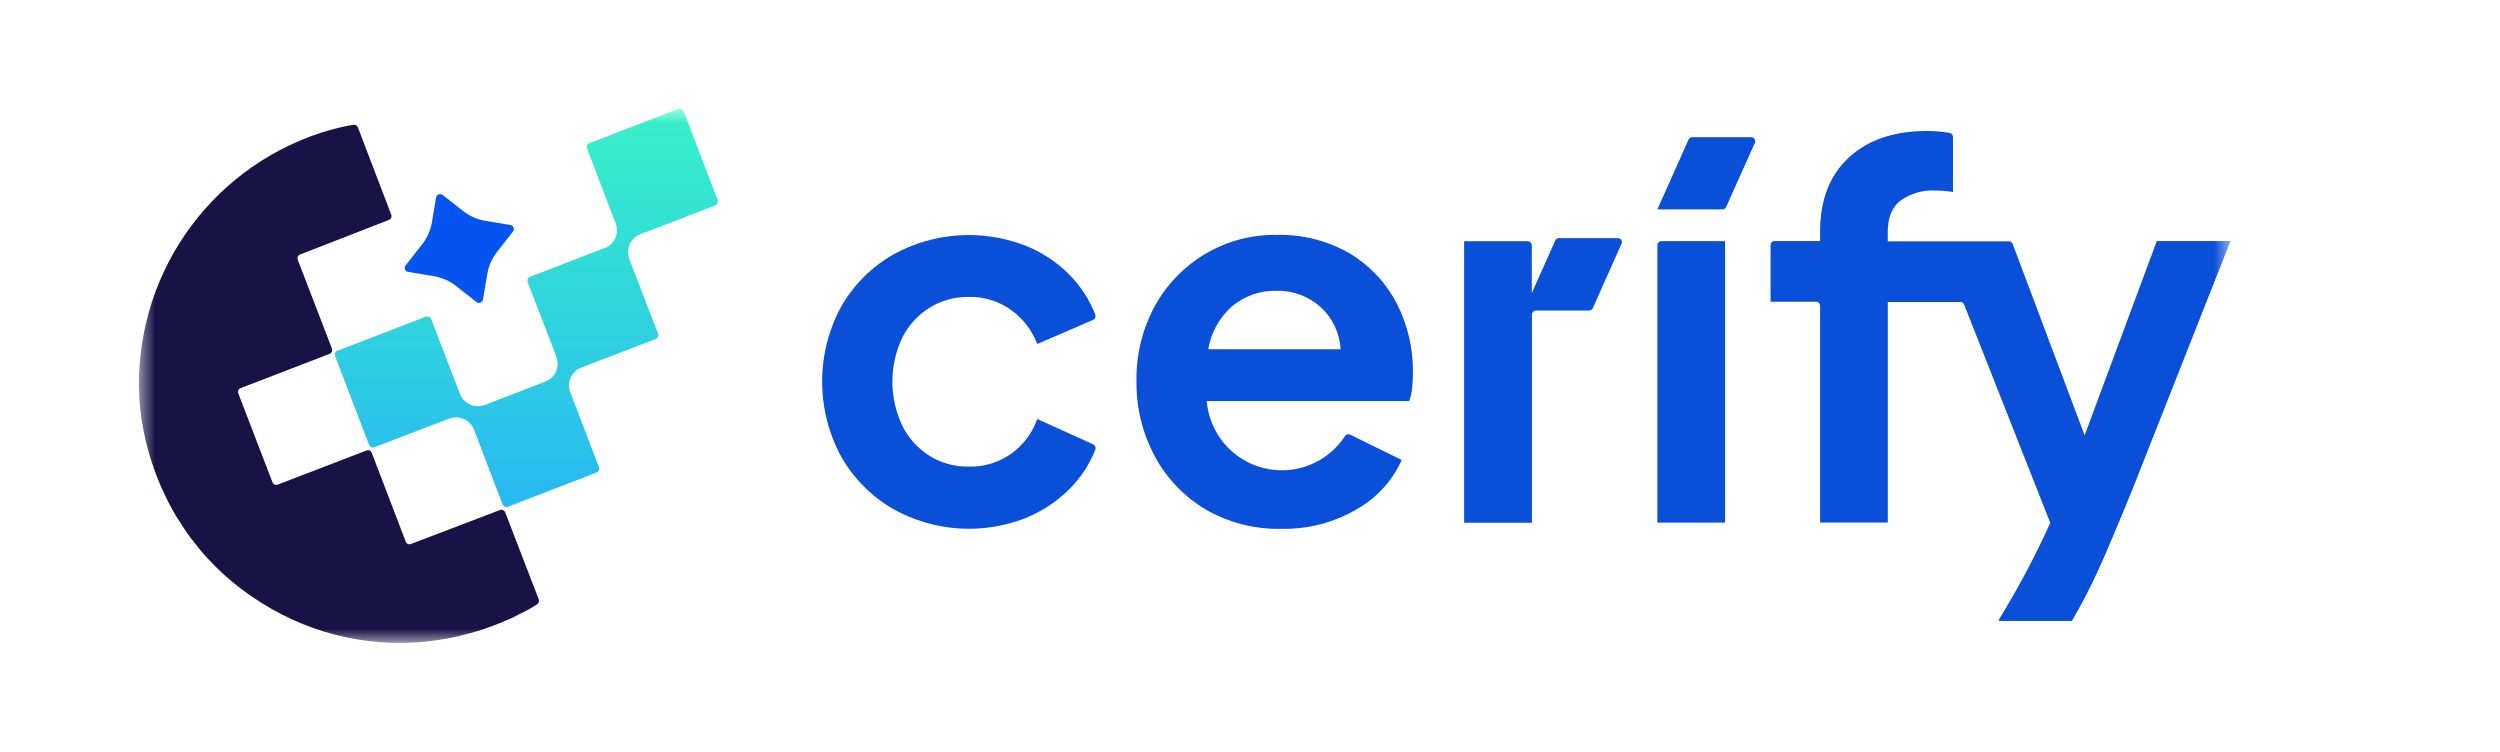
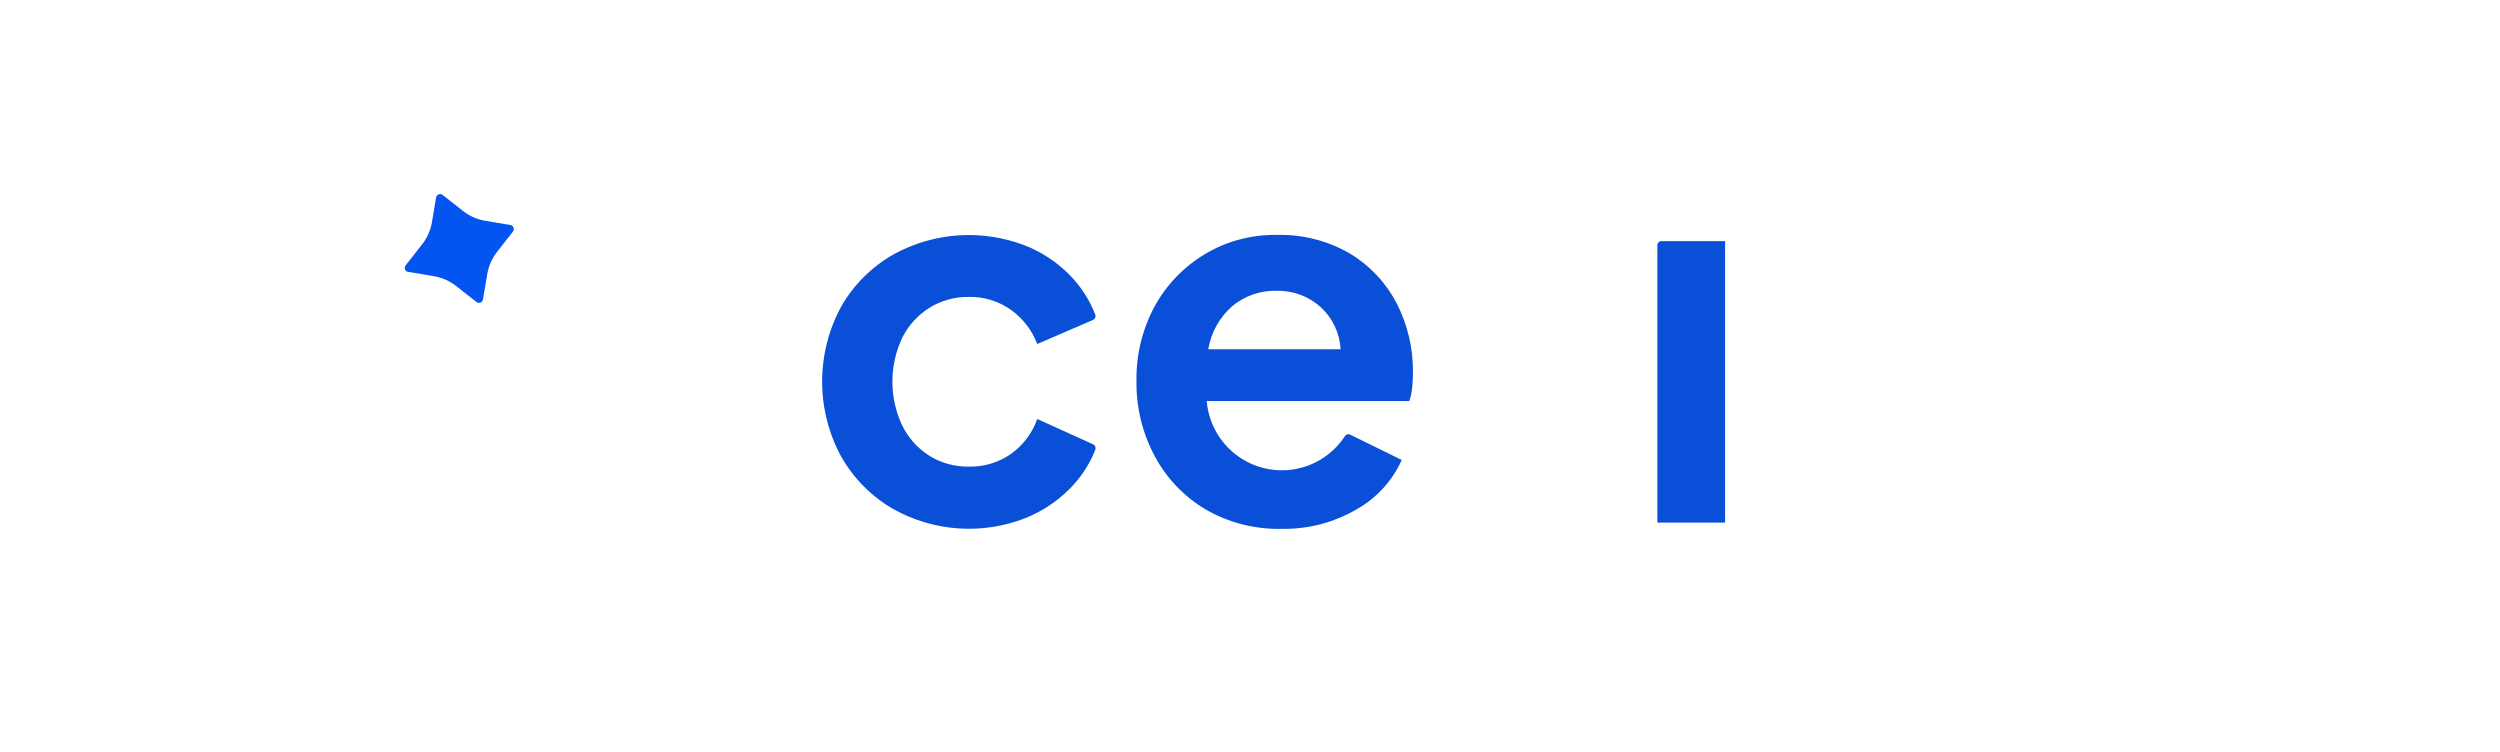
<svg xmlns="http://www.w3.org/2000/svg" width="153" height="46" viewBox="0 0 153 46" fill="none">
  <mask id="mask0_17_4072" style="mask-type:luminance" maskUnits="userSpaceOnUse" x="8" y="6" width="129" height="34">
    <path d="M136.5 6.644H8.5V39.356H136.5V6.644Z" fill="white" />
  </mask>
  <g mask="url(#mask0_17_4072)">
    <path d="M54.703 31.175C53.361 30.409 52.249 29.295 51.484 27.951C50.717 26.54 50.315 24.959 50.315 23.353C50.315 21.747 50.717 20.166 51.484 18.755C52.25 17.419 53.363 16.314 54.703 15.557C55.921 14.891 57.269 14.498 58.653 14.405C60.037 14.312 61.425 14.522 62.721 15.019C63.742 15.419 64.669 16.028 65.441 16.808C66.134 17.505 66.675 18.338 67.032 19.254C67.055 19.315 67.053 19.383 67.028 19.442C67.003 19.502 66.956 19.55 66.897 19.577L63.48 21.053C63.161 20.213 62.601 19.487 61.871 18.964C61.12 18.429 60.217 18.151 59.295 18.171C58.442 18.157 57.602 18.388 56.877 18.839C56.166 19.286 55.591 19.92 55.215 20.673C54.819 21.512 54.614 22.428 54.614 23.356C54.614 24.284 54.819 25.201 55.215 26.04C55.587 26.8 56.163 27.441 56.877 27.893C57.603 28.341 58.442 28.572 59.295 28.557C60.214 28.579 61.116 28.307 61.871 27.78C62.614 27.251 63.176 26.505 63.48 25.643L66.903 27.194C66.962 27.221 67.008 27.269 67.033 27.329C67.057 27.389 67.058 27.456 67.035 27.516C66.685 28.412 66.153 29.225 65.474 29.905C64.699 30.686 63.773 31.3 62.753 31.71C61.454 32.218 60.059 32.433 58.668 32.34C57.277 32.247 55.923 31.848 54.703 31.172V31.175Z" fill="#0A4FD7" />
    <path d="M73.757 31.162C72.448 30.377 71.377 29.249 70.66 27.9C69.913 26.497 69.532 24.928 69.552 23.339C69.522 21.732 69.908 20.145 70.673 18.732C71.396 17.418 72.455 16.32 73.741 15.551C75.055 14.765 76.561 14.359 78.091 14.377C79.687 14.327 81.265 14.728 82.644 15.534C83.856 16.27 84.842 17.328 85.49 18.59C86.153 19.893 86.49 21.338 86.472 22.8C86.472 23.112 86.456 23.424 86.424 23.735C86.398 24.011 86.34 24.282 86.25 24.544H73.851C73.93 25.503 74.306 26.413 74.927 27.148C75.548 27.882 76.382 28.404 77.314 28.641C78.245 28.878 79.227 28.817 80.123 28.468C81.018 28.119 81.783 27.499 82.309 26.694C82.341 26.64 82.392 26.601 82.451 26.584C82.511 26.566 82.575 26.572 82.631 26.601L85.786 28.151C85.211 29.43 84.24 30.49 83.017 31.175C81.623 31.988 80.03 32.4 78.416 32.364C76.782 32.402 75.17 31.985 73.757 31.162ZM75.419 18.732C74.635 19.414 74.115 20.349 73.947 21.375H82.045C81.992 20.39 81.555 19.464 80.828 18.797C80.079 18.122 79.098 17.764 78.091 17.797C77.117 17.777 76.168 18.109 75.419 18.732Z" fill="#0A4FD7" />
-     <path d="M99.232 14.928L97.477 18.864C97.458 18.906 97.428 18.941 97.389 18.965C97.351 18.99 97.307 19.003 97.261 19.003H94.003C93.937 19.004 93.874 19.031 93.827 19.078C93.781 19.125 93.755 19.188 93.755 19.254V31.99H89.605V14.761H93.495C93.561 14.761 93.625 14.787 93.672 14.835C93.719 14.882 93.746 14.946 93.746 15.012V17.939L95.182 14.716C95.2 14.674 95.23 14.638 95.268 14.613C95.307 14.587 95.352 14.574 95.397 14.574H99.013C99.055 14.573 99.097 14.583 99.133 14.603C99.171 14.623 99.202 14.653 99.224 14.688C99.246 14.724 99.258 14.765 99.26 14.807C99.261 14.85 99.251 14.891 99.232 14.928Z" fill="#0A4FD7" />
-     <path d="M103.569 8.395H107.171C107.213 8.395 107.253 8.405 107.29 8.425C107.326 8.445 107.356 8.473 107.379 8.508C107.401 8.542 107.414 8.582 107.418 8.623C107.421 8.664 107.414 8.705 107.397 8.743L105.639 12.672C105.619 12.715 105.588 12.752 105.548 12.778C105.508 12.803 105.461 12.817 105.414 12.817H101.431L103.343 8.53C103.364 8.488 103.397 8.454 103.437 8.43C103.477 8.406 103.523 8.394 103.569 8.395Z" fill="#0A4FD7" />
    <path d="M101.682 14.758H105.575V31.984H101.431V15.009C101.431 14.942 101.458 14.879 101.505 14.831C101.551 14.784 101.616 14.758 101.682 14.758Z" fill="#0A4FD7" />
-     <path d="M136.504 14.754L130.486 30.001C130.486 30.001 129.073 33.467 128.438 34.837C127.947 35.919 127.4 36.976 126.8 38.002H122.337V37.915C122.833 37.103 123.377 36.171 123.947 35.104C124.517 34.037 125.032 32.996 125.476 31.997L120.203 18.636C120.184 18.59 120.152 18.551 120.111 18.523C120.071 18.496 120.023 18.481 119.973 18.481H115.534V31.981H111.39V18.713C111.389 18.647 111.363 18.585 111.316 18.538C111.27 18.492 111.208 18.465 111.142 18.465H108.357V15.003C108.357 14.937 108.383 14.874 108.429 14.827C108.476 14.781 108.539 14.754 108.605 14.754H111.39V14.19C111.39 12.221 111.983 10.706 113.161 9.629C114.339 8.552 115.927 8.017 117.904 8.017C118.379 8.014 118.855 8.054 119.323 8.137C119.381 8.148 119.432 8.179 119.468 8.224C119.505 8.27 119.524 8.327 119.523 8.385V11.75C119.168 11.692 118.808 11.662 118.448 11.66C117.687 11.617 116.935 11.833 116.313 12.272C115.788 12.688 115.53 13.323 115.53 14.206V14.771H122.955C123.005 14.773 123.053 14.79 123.094 14.82C123.134 14.85 123.164 14.891 123.18 14.938L127.579 26.643L131.996 14.754H136.504Z" fill="#0A4FD7" />
-     <path d="M32.97 36.677C32.993 36.731 32.996 36.792 32.978 36.848C32.961 36.904 32.923 36.952 32.874 36.983C32.623 37.142 32.362 37.306 32.098 37.425C32.026 37.468 31.95 37.506 31.872 37.538C31.605 37.69 31.328 37.827 31.045 37.947C31.039 37.95 31.032 37.95 31.026 37.947C30.807 38.05 30.578 38.141 30.359 38.225C30.063 38.334 29.764 38.447 29.464 38.547C29.023 38.689 28.566 38.815 28.118 38.918L27.442 39.063C23.727 39.778 19.88 39.135 16.598 37.251C16.17 37.009 15.751 36.745 15.336 36.458C15.159 36.332 14.979 36.207 14.798 36.071C14.618 35.936 14.447 35.797 14.277 35.659C13.922 35.365 13.578 35.062 13.25 34.733C13.063 34.55 12.886 34.363 12.709 34.176C12.532 33.989 12.351 33.783 12.194 33.583C12.036 33.383 11.872 33.173 11.704 32.964C11.537 32.754 11.402 32.545 11.25 32.319C11.099 32.093 10.928 31.823 10.761 31.562C9.685 29.728 8.97 27.705 8.655 25.601L8.636 25.473C8.61 25.295 8.597 25.118 8.571 24.937C8.253 21.426 9.092 17.907 10.959 14.917C12.827 11.928 15.62 9.632 18.913 8.382C19.117 8.298 19.326 8.225 19.538 8.162C19.564 8.146 19.594 8.135 19.625 8.13C19.982 8.017 20.34 7.917 20.69 7.827C21.041 7.737 21.305 7.692 21.621 7.637C21.68 7.626 21.74 7.637 21.792 7.666C21.843 7.696 21.883 7.742 21.904 7.798L23.945 13.139C23.957 13.17 23.963 13.203 23.962 13.236C23.961 13.269 23.953 13.302 23.939 13.332C23.925 13.362 23.906 13.389 23.881 13.411C23.857 13.434 23.828 13.451 23.797 13.462L18.369 15.573C18.307 15.596 18.256 15.643 18.228 15.704C18.201 15.764 18.198 15.833 18.221 15.896L20.314 21.33C20.338 21.391 20.338 21.459 20.312 21.519C20.287 21.58 20.239 21.628 20.178 21.653L14.731 23.751C14.7 23.762 14.671 23.779 14.647 23.802C14.622 23.824 14.603 23.851 14.589 23.881C14.575 23.911 14.568 23.944 14.566 23.977C14.565 24.01 14.571 24.043 14.583 24.073L16.675 29.512C16.699 29.573 16.746 29.623 16.807 29.65C16.867 29.677 16.935 29.68 16.997 29.657L22.426 27.571C22.456 27.558 22.488 27.551 22.521 27.551C22.553 27.551 22.586 27.557 22.616 27.57C22.646 27.582 22.673 27.601 22.696 27.625C22.718 27.648 22.736 27.676 22.748 27.706L24.834 33.154C24.846 33.185 24.863 33.212 24.886 33.236C24.909 33.259 24.936 33.278 24.966 33.291C24.996 33.303 25.029 33.31 25.061 33.309C25.094 33.309 25.126 33.302 25.156 33.289L30.598 31.213C30.628 31.202 30.661 31.196 30.694 31.197C30.727 31.198 30.759 31.205 30.789 31.219C30.819 31.232 30.846 31.251 30.868 31.276C30.891 31.299 30.908 31.328 30.919 31.358L32.97 36.677Z" fill="#191246" />
-     <path d="M43.921 12.247C43.932 12.277 43.938 12.31 43.937 12.343C43.936 12.376 43.929 12.408 43.916 12.438C43.902 12.468 43.883 12.495 43.859 12.518C43.835 12.54 43.806 12.557 43.776 12.569L39.188 14.335C38.903 14.444 38.672 14.66 38.545 14.938C38.418 15.215 38.405 15.531 38.508 15.818V15.841L40.273 20.424C40.296 20.486 40.294 20.555 40.266 20.616C40.239 20.676 40.189 20.723 40.128 20.747L35.546 22.507C35.264 22.623 35.039 22.845 34.919 23.125C34.799 23.405 34.793 23.721 34.902 24.006L36.66 28.596C36.682 28.659 36.679 28.727 36.651 28.787C36.624 28.848 36.574 28.895 36.512 28.918L31.08 31.014C31.018 31.036 30.95 31.033 30.89 31.006C30.83 30.979 30.783 30.93 30.758 30.869L29.004 26.282C28.892 26.001 28.676 25.774 28.401 25.649C28.126 25.524 27.814 25.511 27.529 25.611H27.503L22.912 27.371C22.882 27.384 22.849 27.39 22.817 27.39C22.784 27.389 22.752 27.383 22.722 27.37C22.692 27.357 22.665 27.338 22.642 27.314C22.619 27.291 22.602 27.263 22.59 27.233L20.504 21.788C20.48 21.726 20.483 21.657 20.51 21.597C20.537 21.537 20.587 21.489 20.648 21.466L26.067 19.38C26.129 19.358 26.197 19.36 26.257 19.386C26.317 19.413 26.364 19.461 26.389 19.522L28.15 24.109C28.26 24.393 28.476 24.624 28.753 24.751C29.029 24.878 29.345 24.892 29.631 24.789H29.657L33.379 23.351C33.664 23.243 33.895 23.026 34.022 22.749C34.149 22.472 34.162 22.156 34.059 21.869V21.846L32.294 17.259C32.271 17.197 32.273 17.128 32.3 17.068C32.328 17.008 32.377 16.961 32.439 16.937L37.014 15.173H37.037C37.318 15.057 37.542 14.836 37.663 14.557C37.783 14.277 37.789 13.962 37.681 13.678L35.926 9.088C35.914 9.057 35.908 9.024 35.908 8.991C35.909 8.958 35.916 8.926 35.93 8.895C35.943 8.865 35.963 8.838 35.987 8.816C36.011 8.794 36.04 8.776 36.071 8.765L41.522 6.66C41.553 6.648 41.586 6.643 41.619 6.644C41.652 6.645 41.684 6.653 41.714 6.667C41.744 6.68 41.771 6.7 41.793 6.724C41.816 6.749 41.833 6.777 41.844 6.809L43.921 12.247Z" fill="url(#paint0_linear_17_4072)" />
    <path d="M29.686 13.51L31.238 13.771C31.281 13.779 31.321 13.797 31.354 13.825C31.388 13.852 31.414 13.888 31.429 13.929C31.445 13.969 31.45 14.013 31.443 14.056C31.437 14.099 31.419 14.14 31.392 14.174L30.427 15.405C30.113 15.803 29.905 16.273 29.821 16.772L29.557 18.326C29.55 18.369 29.532 18.409 29.505 18.443C29.478 18.476 29.442 18.503 29.402 18.518C29.361 18.534 29.318 18.538 29.275 18.532C29.232 18.525 29.192 18.508 29.158 18.481L27.925 17.514C27.529 17.198 27.059 16.988 26.56 16.904L25.011 16.643C24.962 16.642 24.915 16.627 24.875 16.599C24.835 16.571 24.804 16.532 24.786 16.486C24.768 16.441 24.764 16.391 24.774 16.343C24.785 16.296 24.809 16.252 24.843 16.218L25.809 14.983C26.124 14.594 26.336 14.132 26.428 13.639L26.689 12.085C26.696 12.043 26.715 12.003 26.743 11.97C26.771 11.937 26.806 11.911 26.847 11.896C26.887 11.881 26.931 11.876 26.974 11.883C27.017 11.889 27.057 11.907 27.091 11.934L28.324 12.901C28.719 13.217 29.188 13.426 29.686 13.51Z" fill="#0454F1" />
  </g>
  <defs>
    <linearGradient id="paint0_linear_17_4072" x1="32.212" y1="6.644" x2="32.212" y2="31.029" gradientUnits="userSpaceOnUse">
      <stop stop-color="#37F1C8" />
      <stop offset="1" stop-color="#28B8F2" />
    </linearGradient>
  </defs>
</svg>